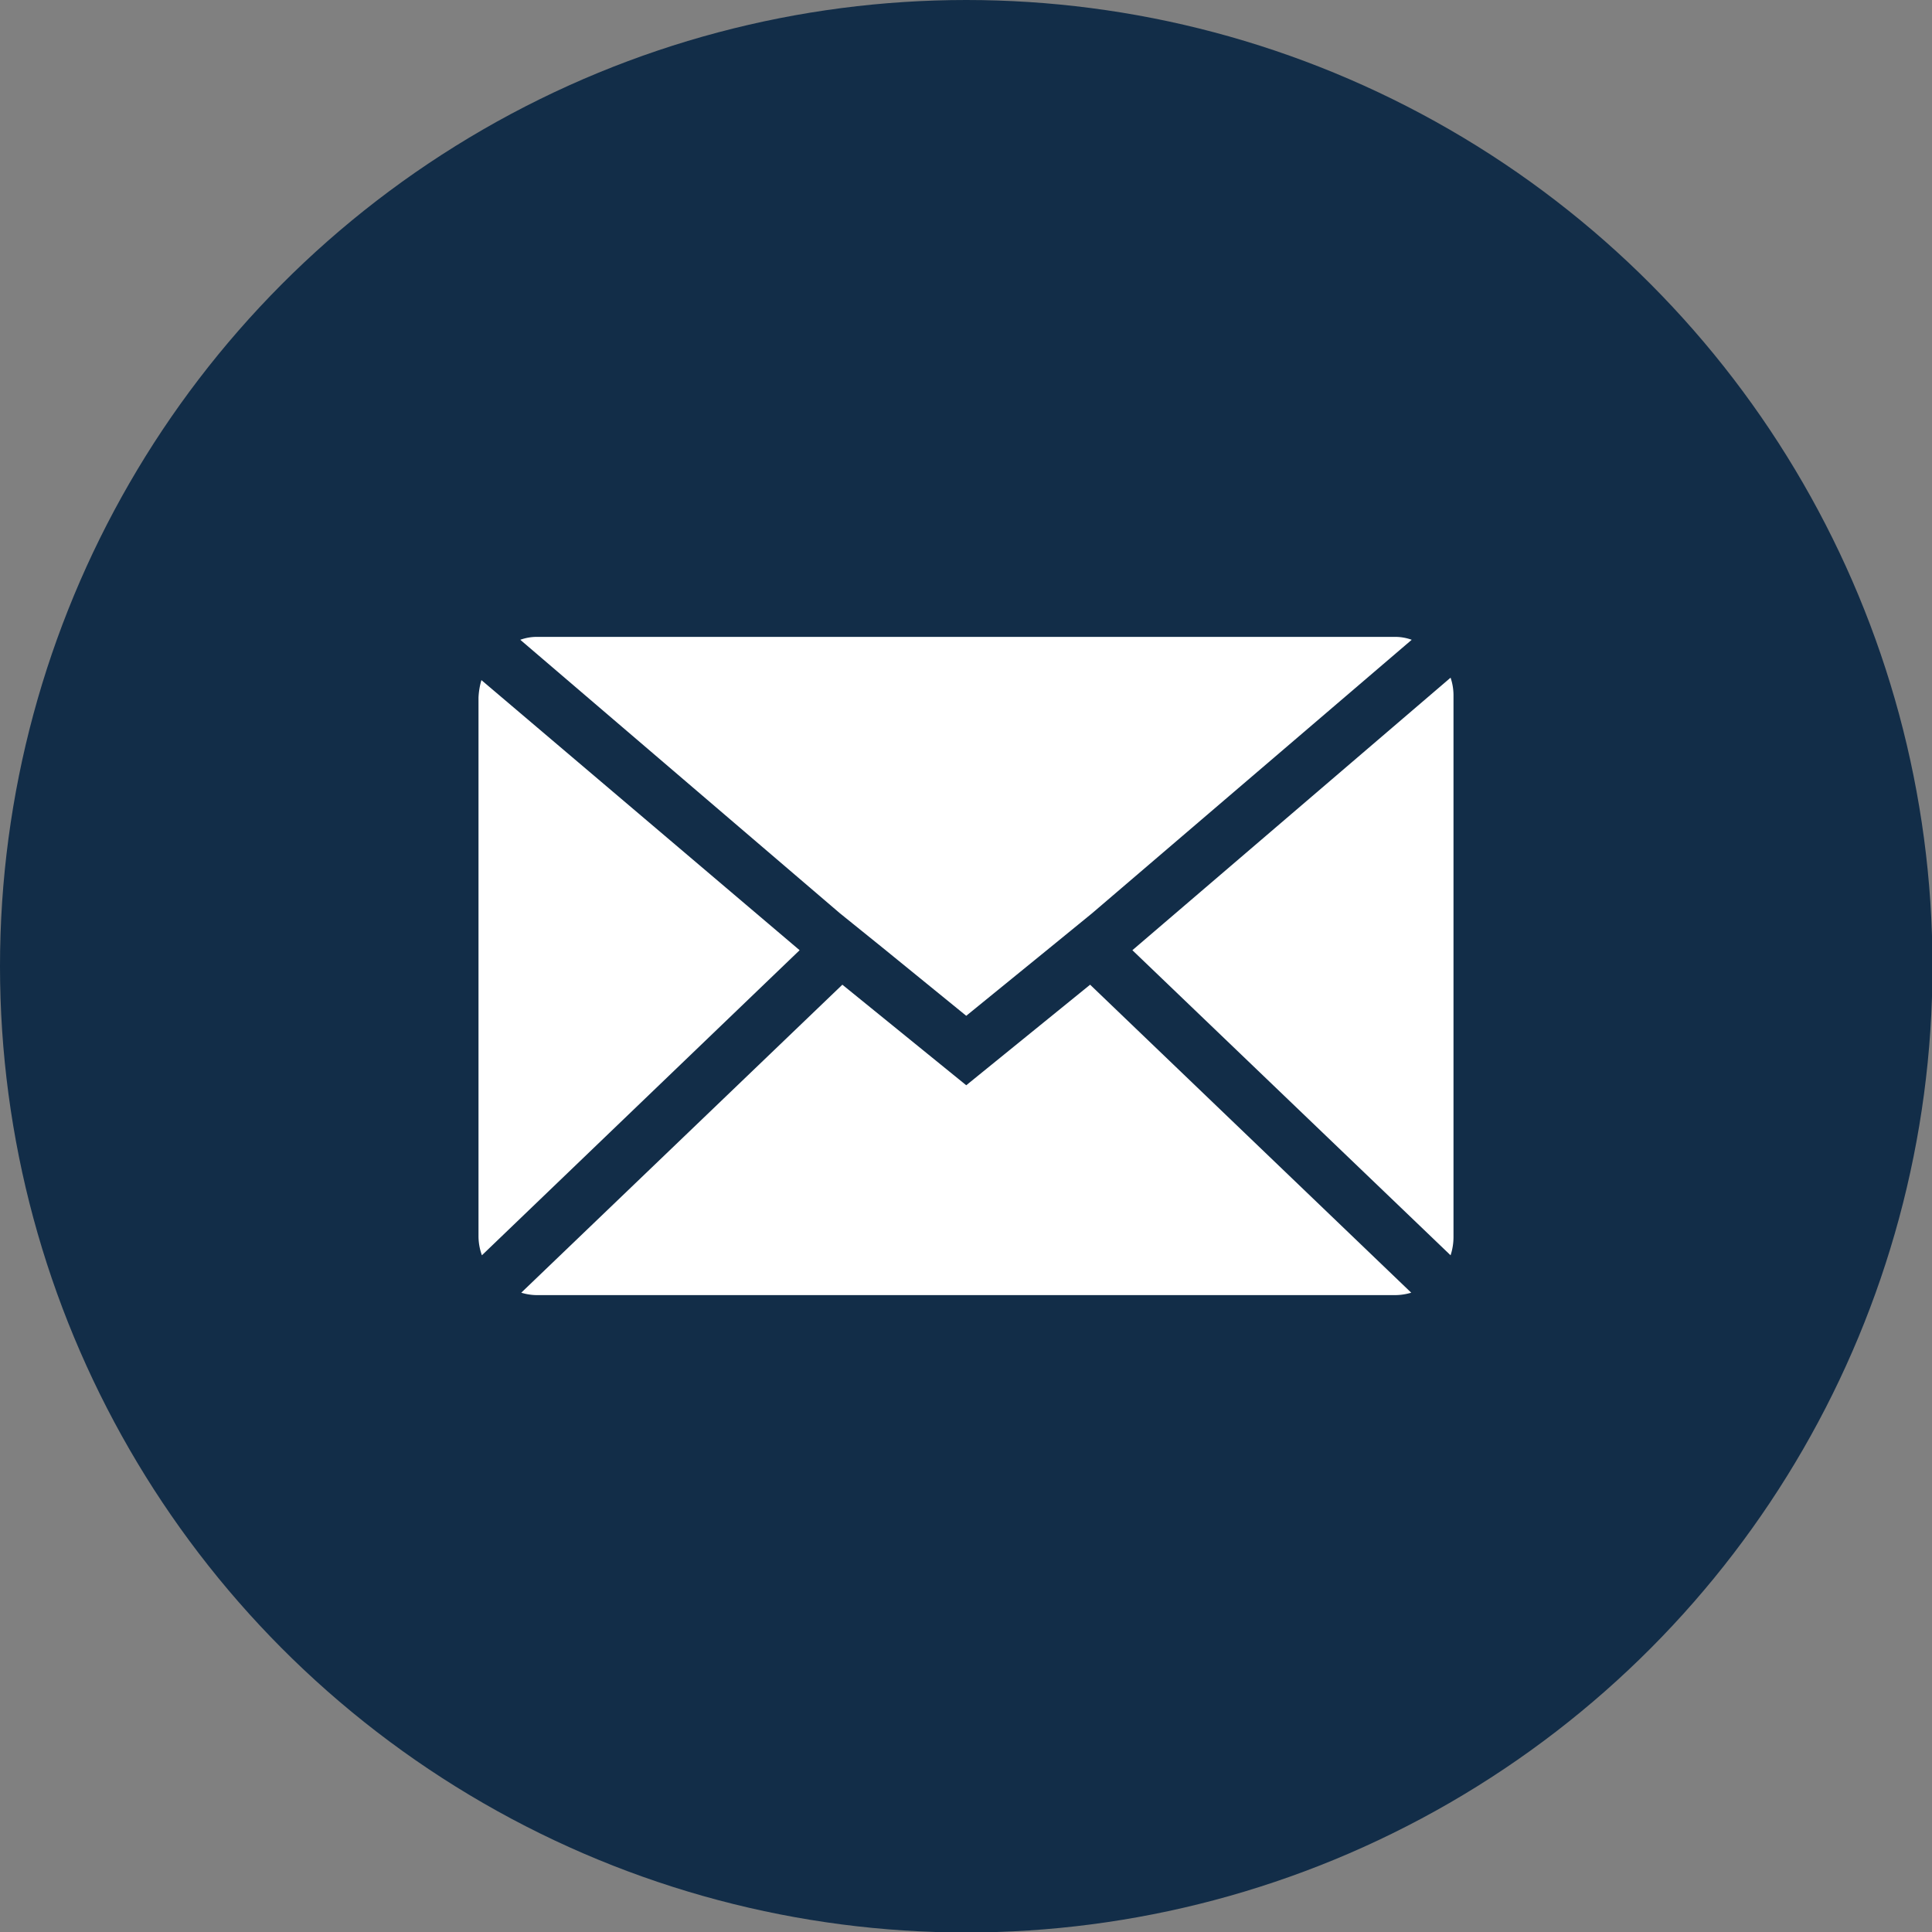
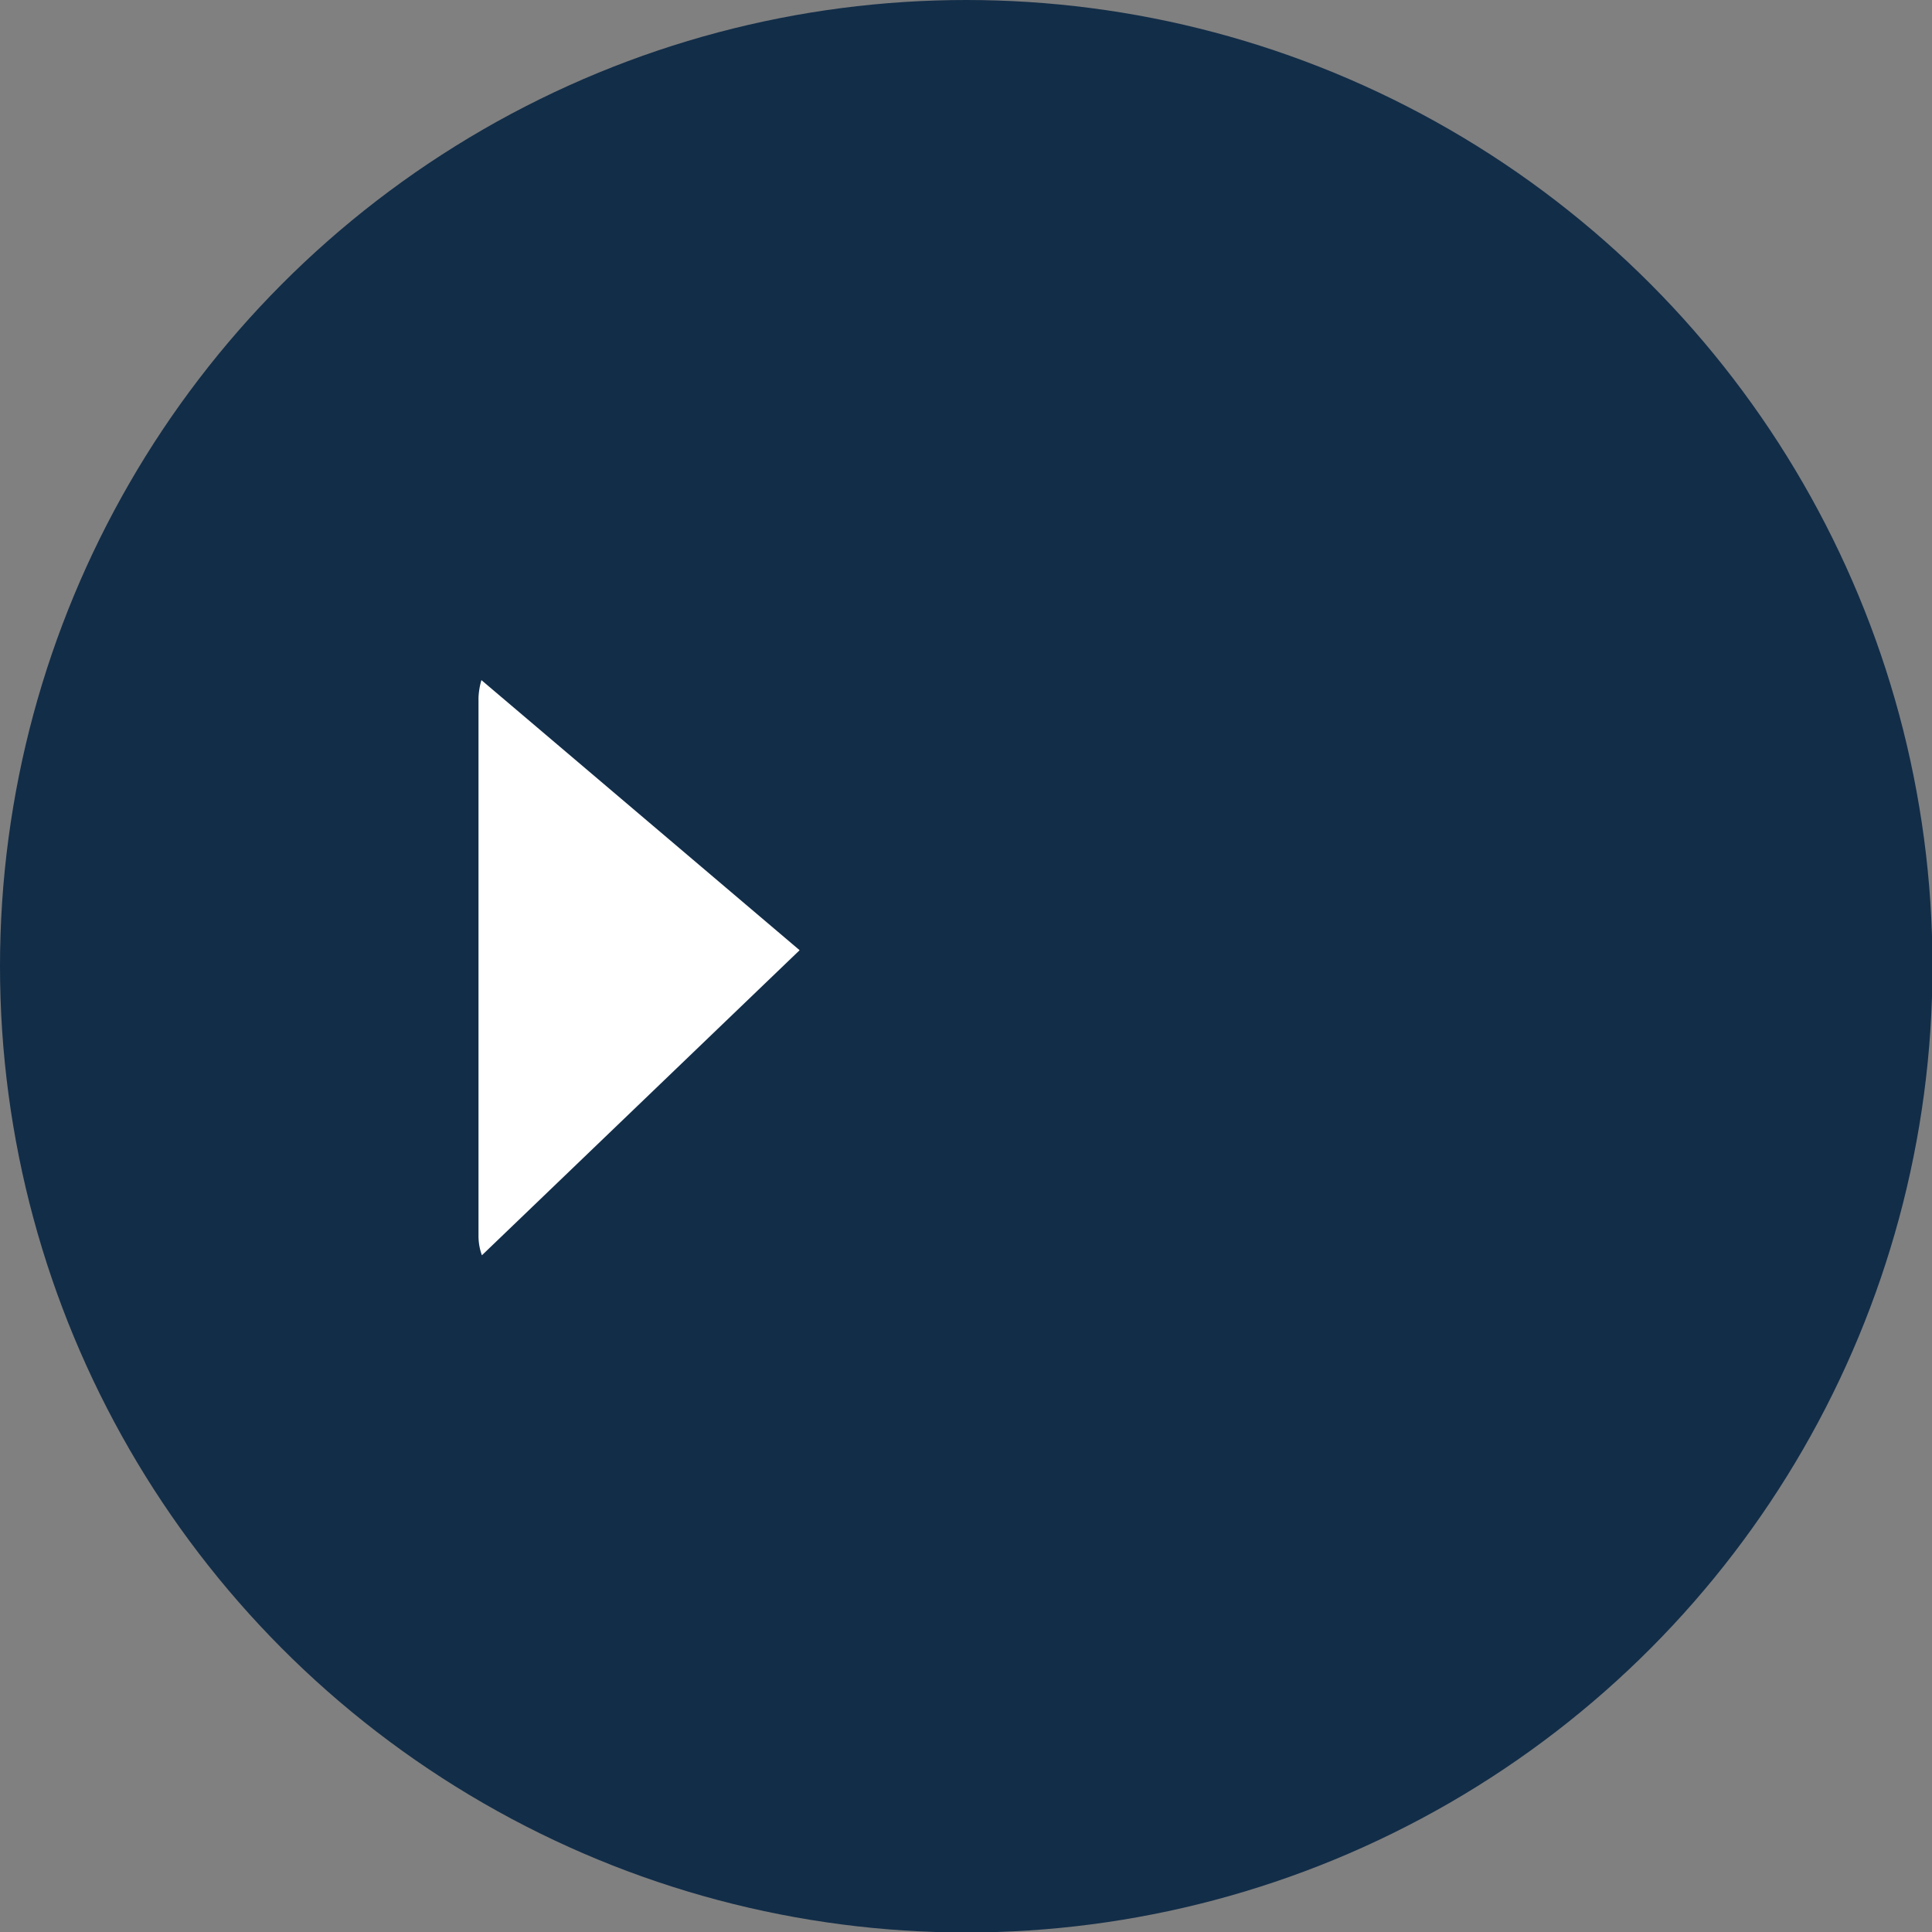
<svg xmlns="http://www.w3.org/2000/svg" viewBox="0 0 39.77 39.77">
  <rect x="0" y="0" width="39.77" height="39.77" fill="#808080" stroke="none" />
  <defs>
    <style>.cls-1{fill:#122d48;}.cls-2{fill:#fff;}</style>
  </defs>
  <title>Drop-us-a-line</title>
  <g id="Layer_2" data-name="Layer 2">
    <g id="Layer_1-2" data-name="Layer 1">
      <circle class="cls-1" cx="19.89" cy="19.89" r="19.89" />
-       <path class="cls-2" d="M29.86,25.84a1.21,1.21,0,0,0,.06-.38V14.31a1.13,1.13,0,0,0-.06-.36l-6.55,5.61Z" />
-       <path class="cls-2" d="M19.89,20.91l1.72-1.4.87-.71,6.58-5.63a1,1,0,0,0-.34-.06H11.05a1,1,0,0,0-.34.06l6.58,5.63.88.71Z" />
-       <path class="cls-2" d="M28.72,26.66a1.2,1.2,0,0,0,.33-.05l-6.61-6.34-2.55,2.07-2.55-2.07-6.61,6.34a1.13,1.13,0,0,0,.32.05Z" />
-       <path class="cls-2" d="M9.91,14a1.51,1.51,0,0,0-.06.36V25.46a1.17,1.17,0,0,0,.07.38l6.54-6.28Z" />
+       <path class="cls-2" d="M9.91,14a1.51,1.51,0,0,0-.06.36V25.46a1.17,1.17,0,0,0,.07.38l6.54-6.28" />
    </g>
  </g>
</svg>